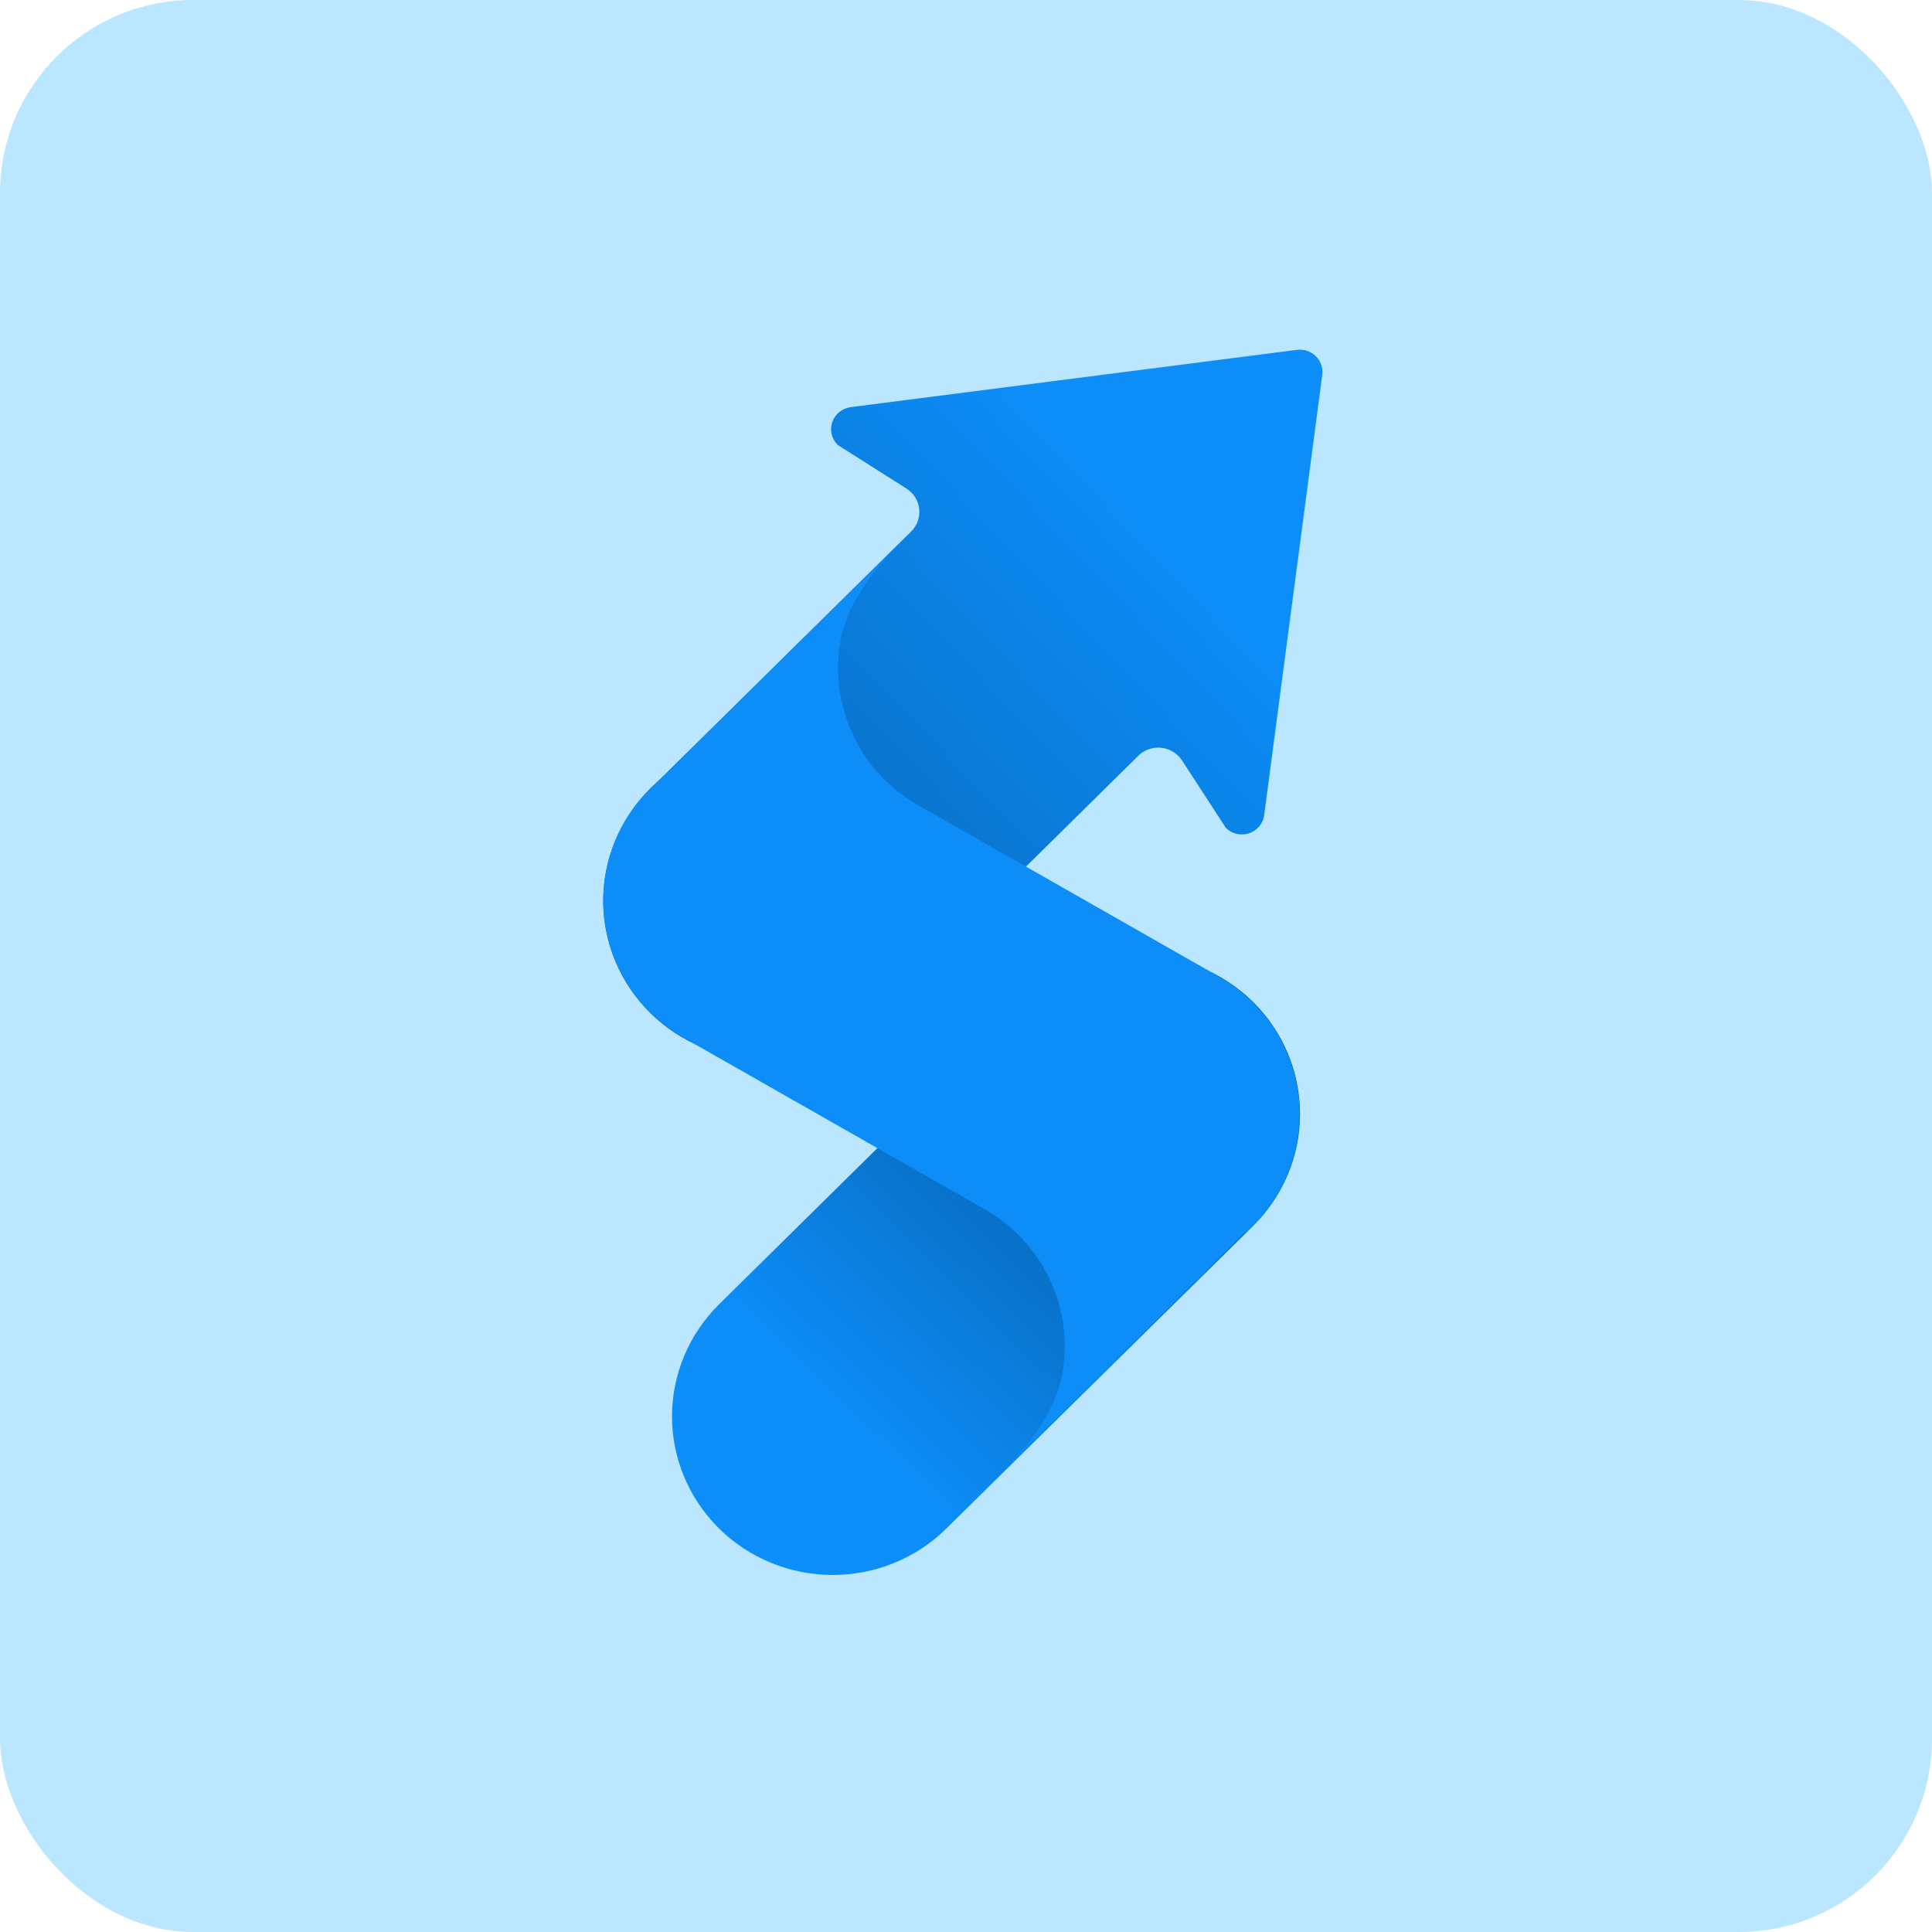
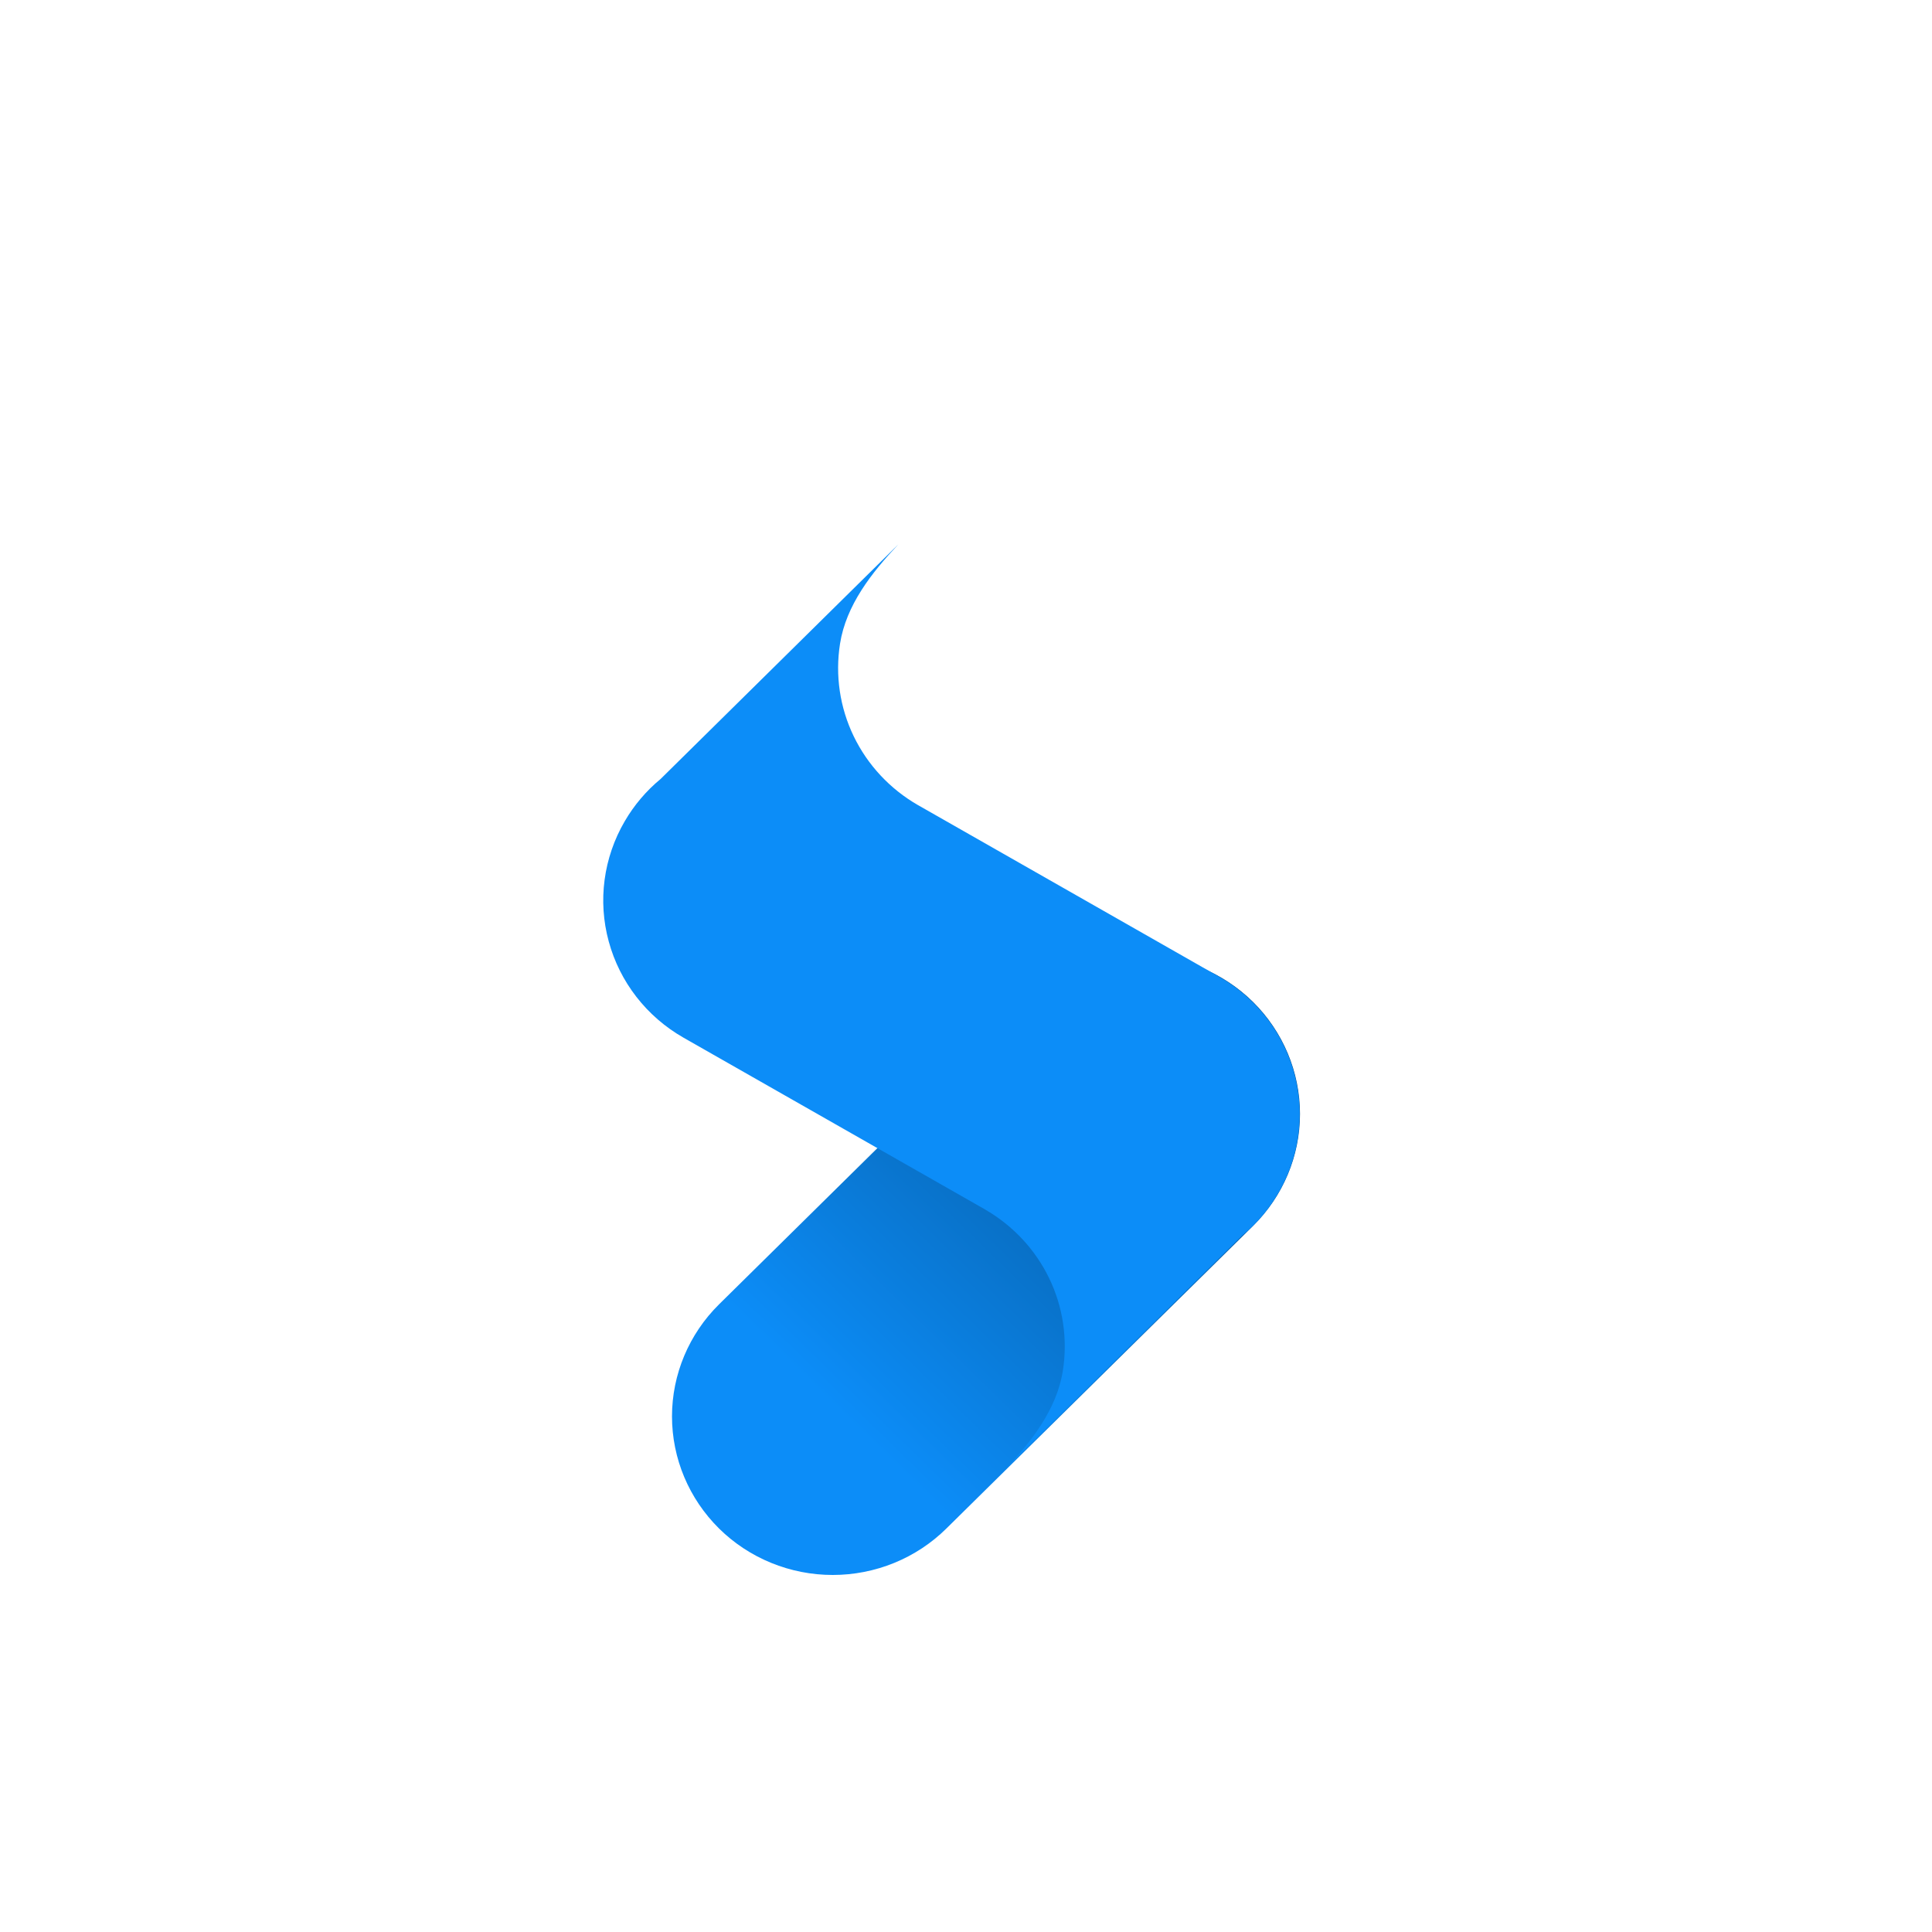
<svg xmlns="http://www.w3.org/2000/svg" width="40" height="40" viewBox="0 0 40 40" fill="none">
-   <rect width="40" height="40" rx="4" fill="#BAE7FF" />
-   <path d="M27.376 7.759C27.385 7.689 27.378 7.618 27.355 7.552C27.332 7.485 27.294 7.424 27.243 7.375C27.193 7.325 27.131 7.287 27.064 7.264C26.996 7.241 26.924 7.234 26.853 7.243L17.614 8.429C17.527 8.441 17.446 8.476 17.378 8.53C17.31 8.585 17.26 8.657 17.232 8.738C17.203 8.82 17.199 8.907 17.219 8.991C17.239 9.075 17.282 9.152 17.344 9.213L18.766 10.114C18.839 10.16 18.901 10.223 18.947 10.296C18.993 10.369 19.022 10.451 19.031 10.537C19.041 10.622 19.03 10.709 19.001 10.79C18.972 10.871 18.925 10.944 18.864 11.005L13.464 16.332C12.84 16.948 12.489 17.782 12.489 18.652C12.489 19.523 12.84 20.357 13.464 20.973C13.772 21.278 14.139 21.52 14.543 21.685C14.946 21.85 15.379 21.935 15.816 21.935C16.253 21.935 16.686 21.85 17.09 21.685C17.493 21.52 17.86 21.278 18.169 20.973L23.568 15.647C23.629 15.586 23.704 15.54 23.786 15.511C23.869 15.483 23.956 15.473 24.043 15.482C24.13 15.491 24.213 15.52 24.288 15.565C24.362 15.61 24.425 15.671 24.472 15.744L25.381 17.142C25.443 17.203 25.521 17.245 25.606 17.265C25.691 17.284 25.779 17.279 25.862 17.252C25.945 17.224 26.018 17.174 26.073 17.107C26.128 17.041 26.163 16.96 26.174 16.875L27.376 7.761V7.759Z" fill="url(#paint0_linear_2061_9307)" />
  <path d="M14.888 31.647C14.264 31.03 13.913 30.196 13.913 29.325C13.913 28.455 14.264 27.62 14.888 27.004L21.236 20.742C21.544 20.438 21.911 20.196 22.314 20.031C22.718 19.866 23.151 19.781 23.588 19.781C24.025 19.781 24.458 19.866 24.862 20.031C25.265 20.196 25.632 20.438 25.941 20.742C26.564 21.359 26.915 22.193 26.915 23.064C26.915 23.934 26.564 24.768 25.941 25.384L19.594 31.646C19.285 31.951 18.919 32.193 18.515 32.358C18.111 32.523 17.678 32.608 17.241 32.608C16.804 32.608 16.371 32.523 15.967 32.358C15.563 32.193 15.197 31.952 14.888 31.647Z" fill="url(#paint1_linear_2061_9307)" />
  <path d="M12.935 17.002C12.494 17.756 12.374 18.651 12.603 19.491C12.831 20.332 13.388 21.049 14.153 21.485L20.38 25.032L20.391 25.039C20.97 25.372 21.434 25.869 21.722 26.465C22.01 27.061 22.108 27.729 22.005 28.381C21.88 29.176 21.354 29.849 20.798 30.437L25.719 25.581C26.129 25.242 26.45 24.81 26.655 24.322C26.86 23.835 26.943 23.306 26.896 22.78C26.849 22.255 26.675 21.748 26.388 21.303C26.1 20.858 25.708 20.487 25.244 20.223L19.017 16.675L19.006 16.669C18.427 16.336 17.963 15.839 17.675 15.243C17.387 14.647 17.289 13.979 17.392 13.327C17.517 12.532 18.044 11.859 18.599 11.271L13.678 16.127C13.38 16.373 13.129 16.669 12.935 17.002Z" fill="#0C8DF8" />
  <defs>
    <linearGradient id="paint0_linear_2061_9307" x1="24.166" y1="11.187" x2="4.271" y2="29.978" gradientUnits="userSpaceOnUse">
      <stop stop-color="#0C8DF8" />
      <stop offset="1" stop-color="#033A68" />
    </linearGradient>
    <linearGradient id="paint1_linear_2061_9307" x1="17.43" y1="29.279" x2="28.143" y2="18.285" gradientUnits="userSpaceOnUse">
      <stop stop-color="#0C8DF8" />
      <stop offset="1" stop-color="#033A68" />
    </linearGradient>
  </defs>
</svg>